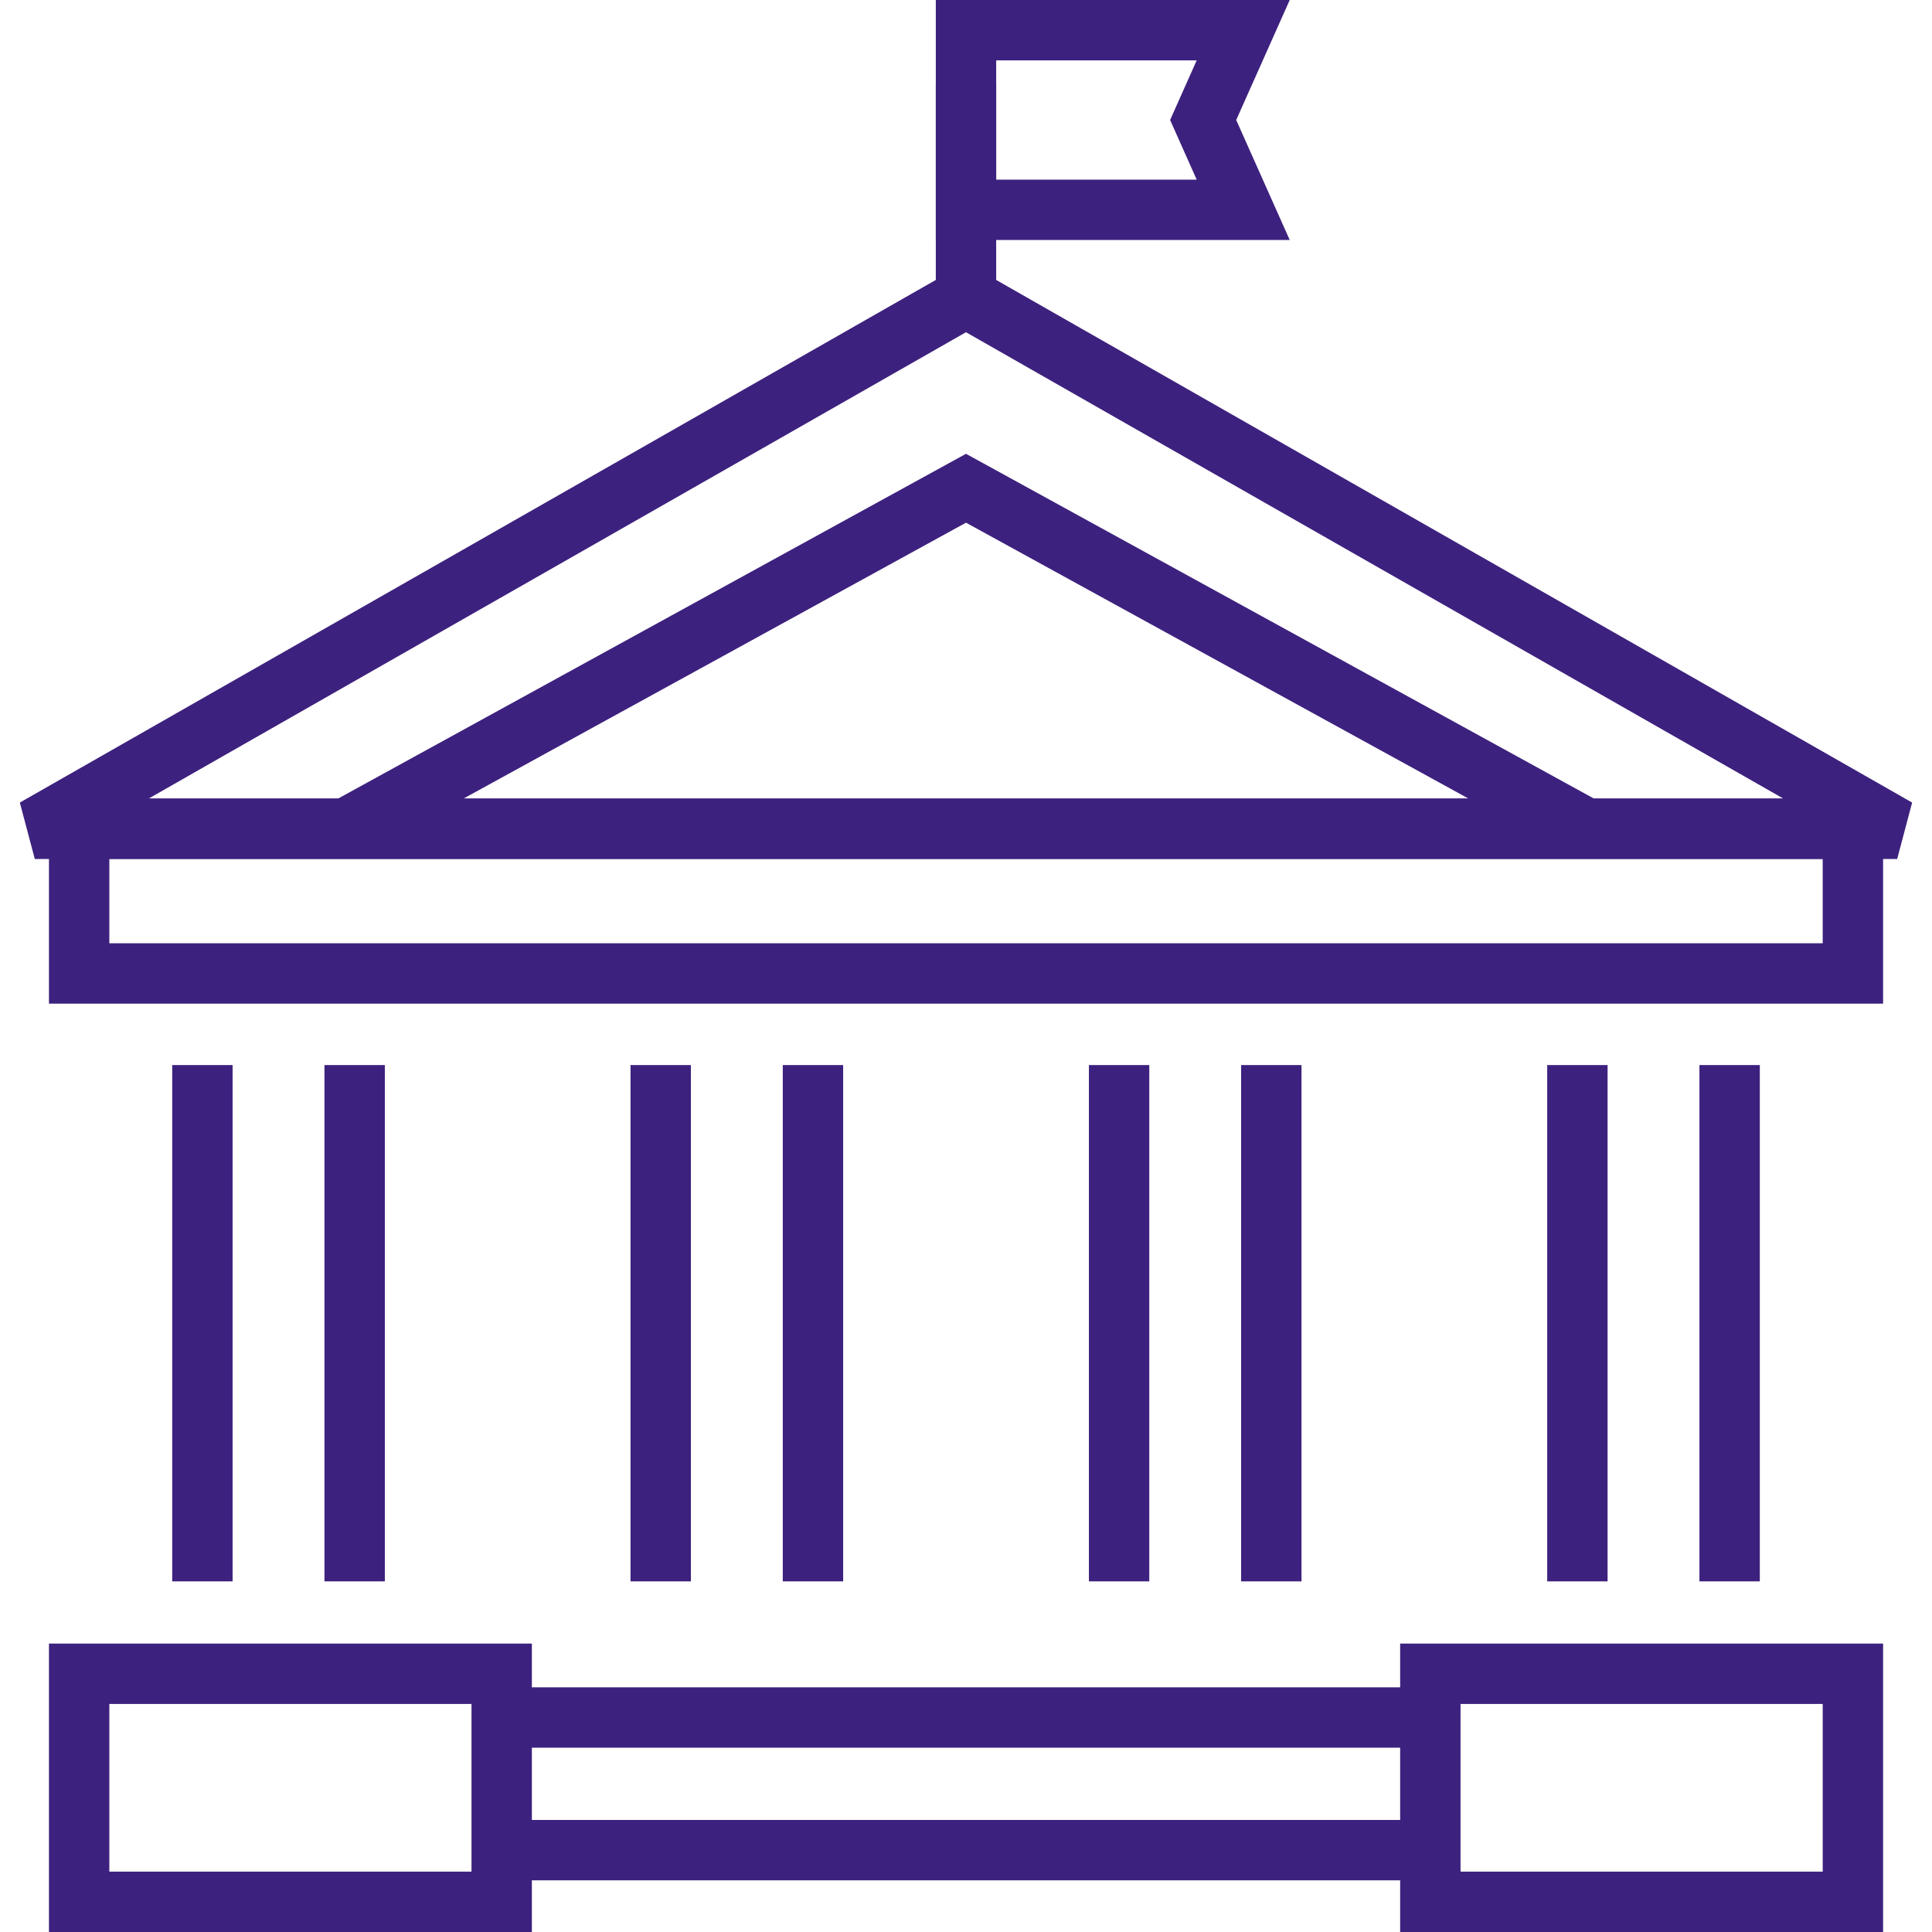
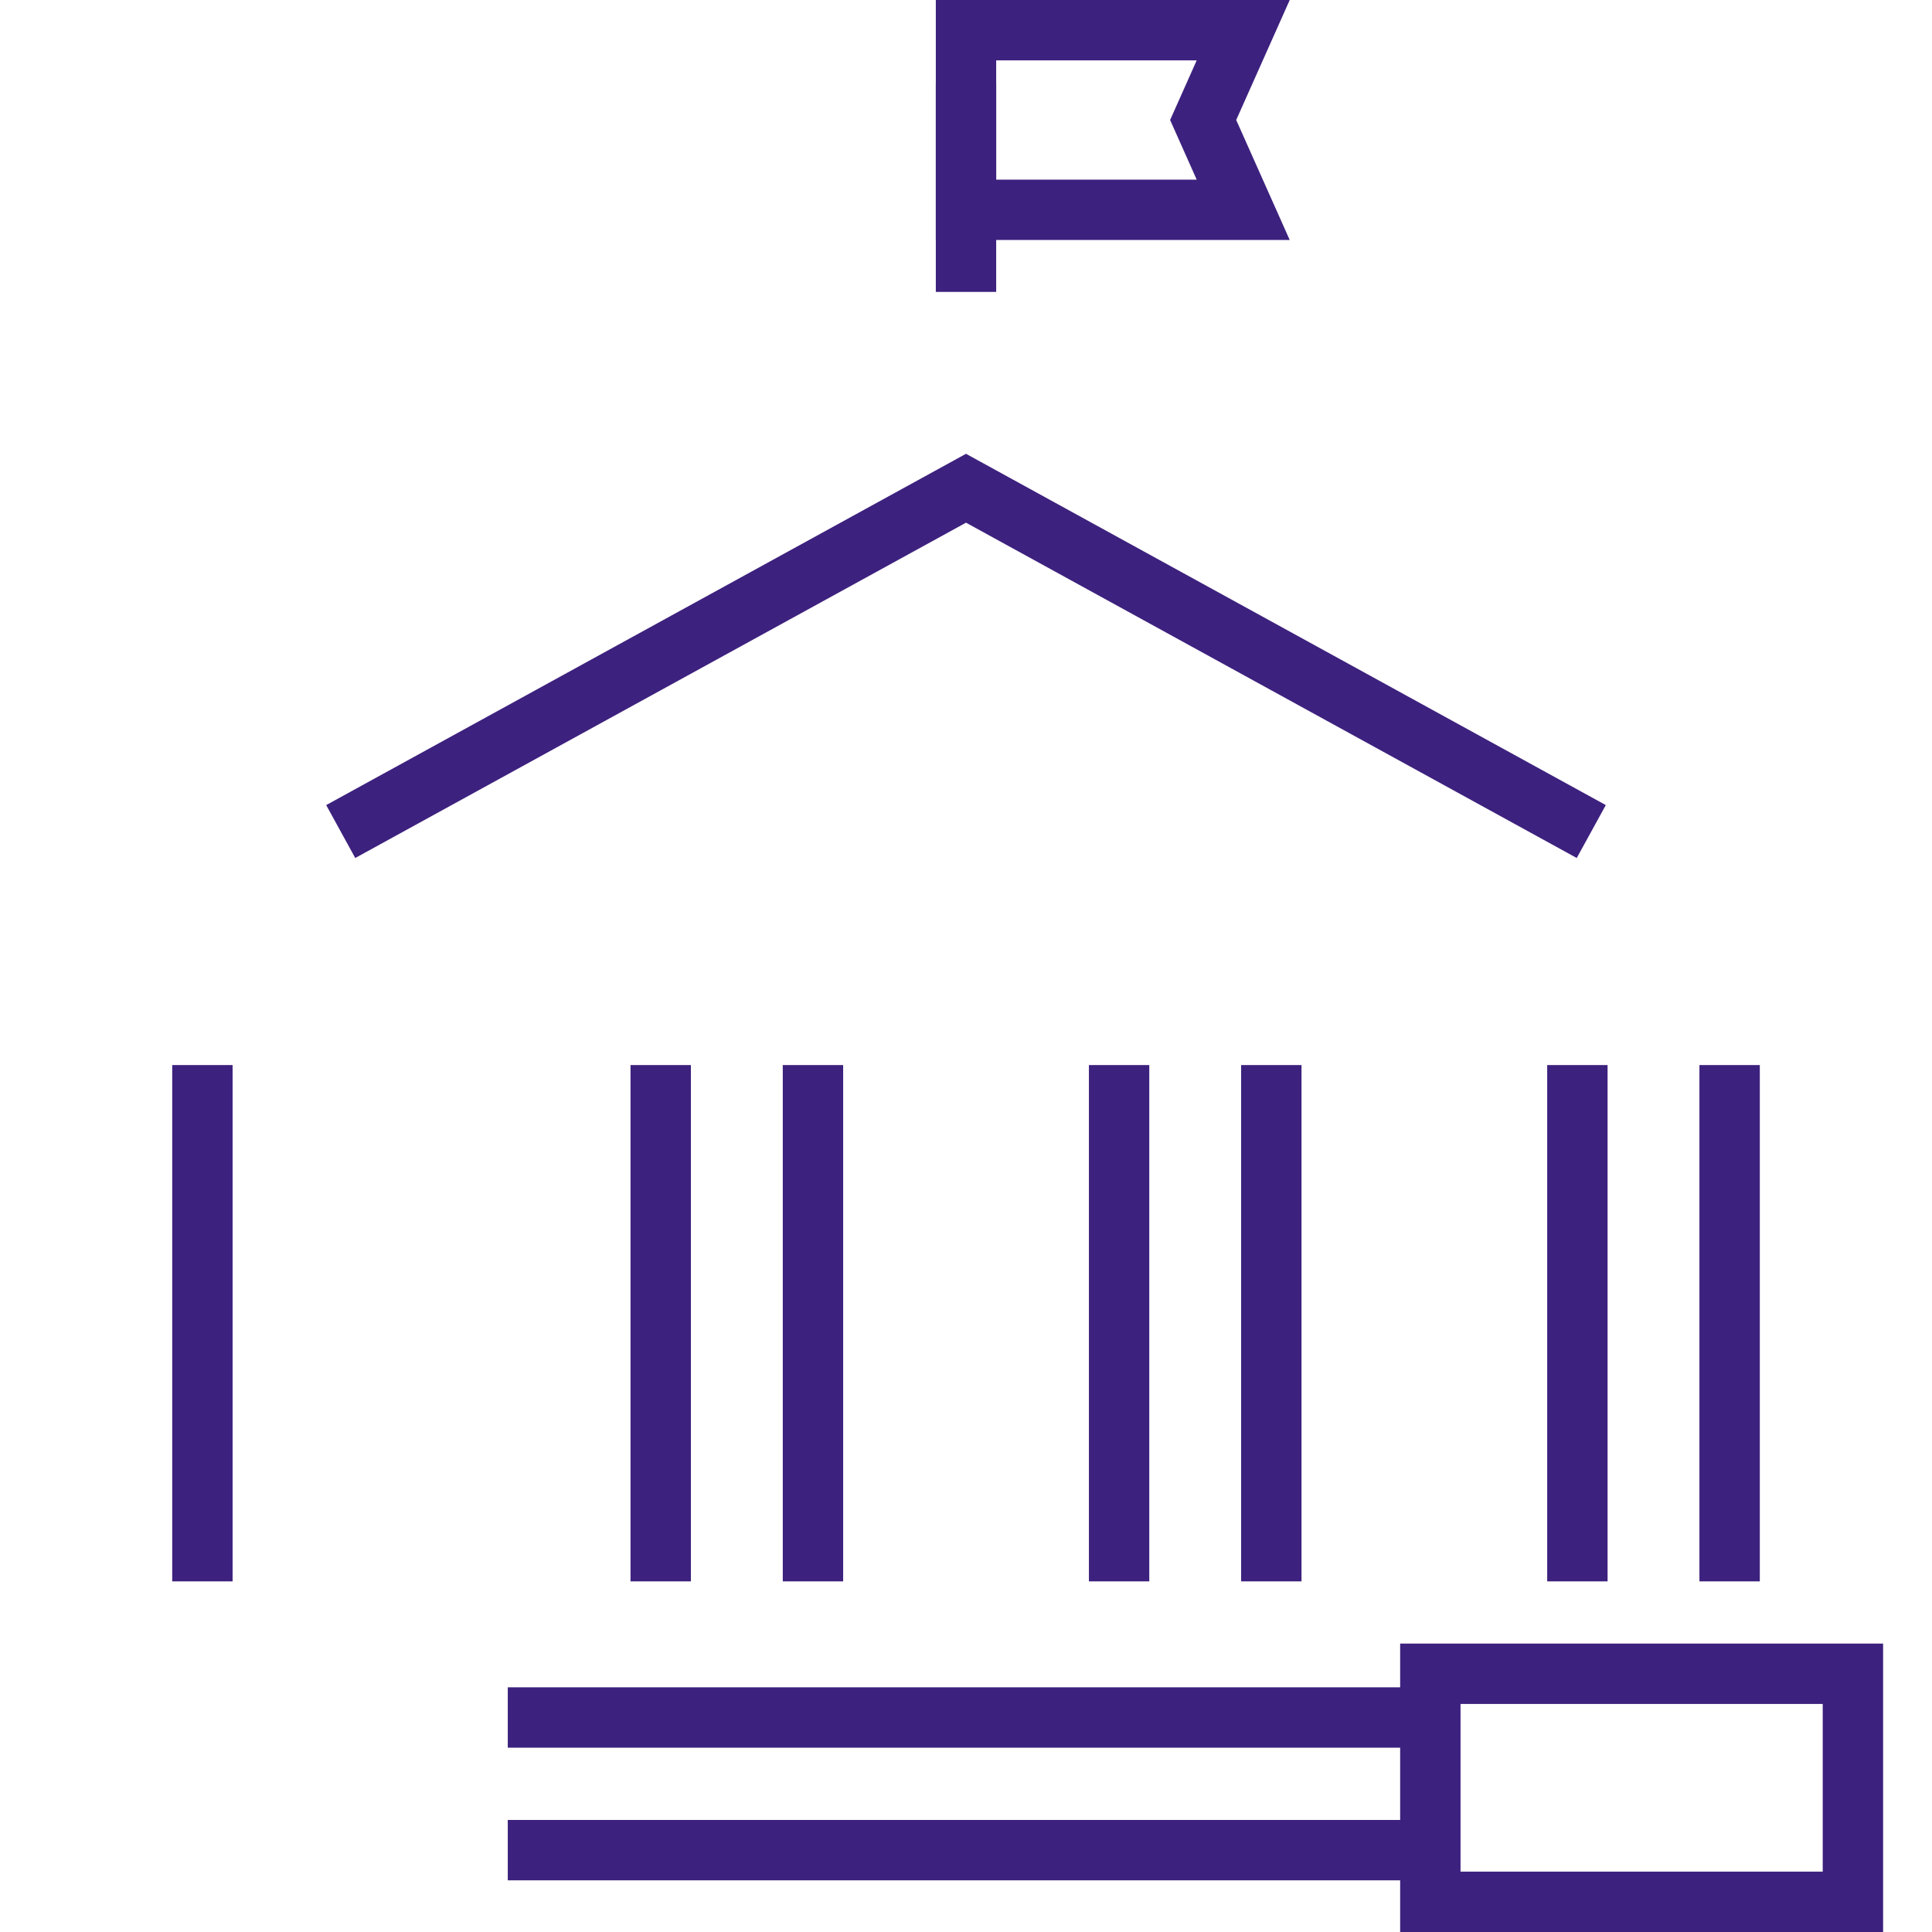
<svg xmlns="http://www.w3.org/2000/svg" width="128" height="128" viewBox="0 0 128 128" fill="none">
  <path d="M104.463 56.845L64 34.629L23.536 56.845L21.611 53.339L64 30.065L106.389 53.339L104.463 56.845Z" fill="#3D217E" />
-   <path d="M124.759 66.494H3.244V52.903H124.759V66.494ZM7.244 62.494H120.759V56.903H7.244V62.494Z" fill="#3D217E" />
-   <path d="M35.238 128H3.244V108.891H35.238V128ZM7.244 124H31.238V112.891H7.244V124Z" fill="#3D217E" />
  <path d="M124.76 128H92.764V108.891H124.76V128ZM96.764 124H120.76V112.891H96.764V124Z" fill="#3D217E" />
  <path d="M94.361 120.577H33.641V124.577H94.361V120.577Z" fill="#3D217E" />
  <path d="M94.361 111.789H33.641V115.789H94.361V111.789Z" fill="#3D217E" />
-   <path d="M125.693 56.909H2.305L1.314 53.172L63.008 17.971H64.99L126.684 53.172L125.693 56.909ZM9.846 52.909H118.153L63.999 22.011L9.846 52.909Z" fill="#3D217E" />
  <path d="M66 5.531H62V19.339H66V5.531Z" fill="#3D217E" />
  <path d="M85.448 15.901H62V0H85.448L81.902 7.95L85.448 15.901ZM66 11.901H79.284L77.523 7.95L79.284 4H66V11.901Z" fill="#3D217E" />
  <path d="M15.41 70.563H11.41V104.77H15.41V70.563Z" fill="#3D217E" />
-   <path d="M25.496 70.563H21.496V104.77H25.496V70.563Z" fill="#3D217E" />
  <path d="M45.773 70.563H41.773V104.77H45.773V70.563Z" fill="#3D217E" />
  <path d="M55.861 70.563H51.861V104.77H55.861V70.563Z" fill="#3D217E" />
  <path d="M76.143 70.563H72.143V104.77H76.143V70.563Z" fill="#3D217E" />
  <path d="M86.228 70.563H82.228V104.77H86.228V70.563Z" fill="#3D217E" />
  <path d="M106.506 70.563H102.506V104.77H106.506V70.563Z" fill="#3D217E" />
  <path d="M116.592 70.563H112.592V104.77H116.592V70.563Z" fill="#3D217E" />
</svg>